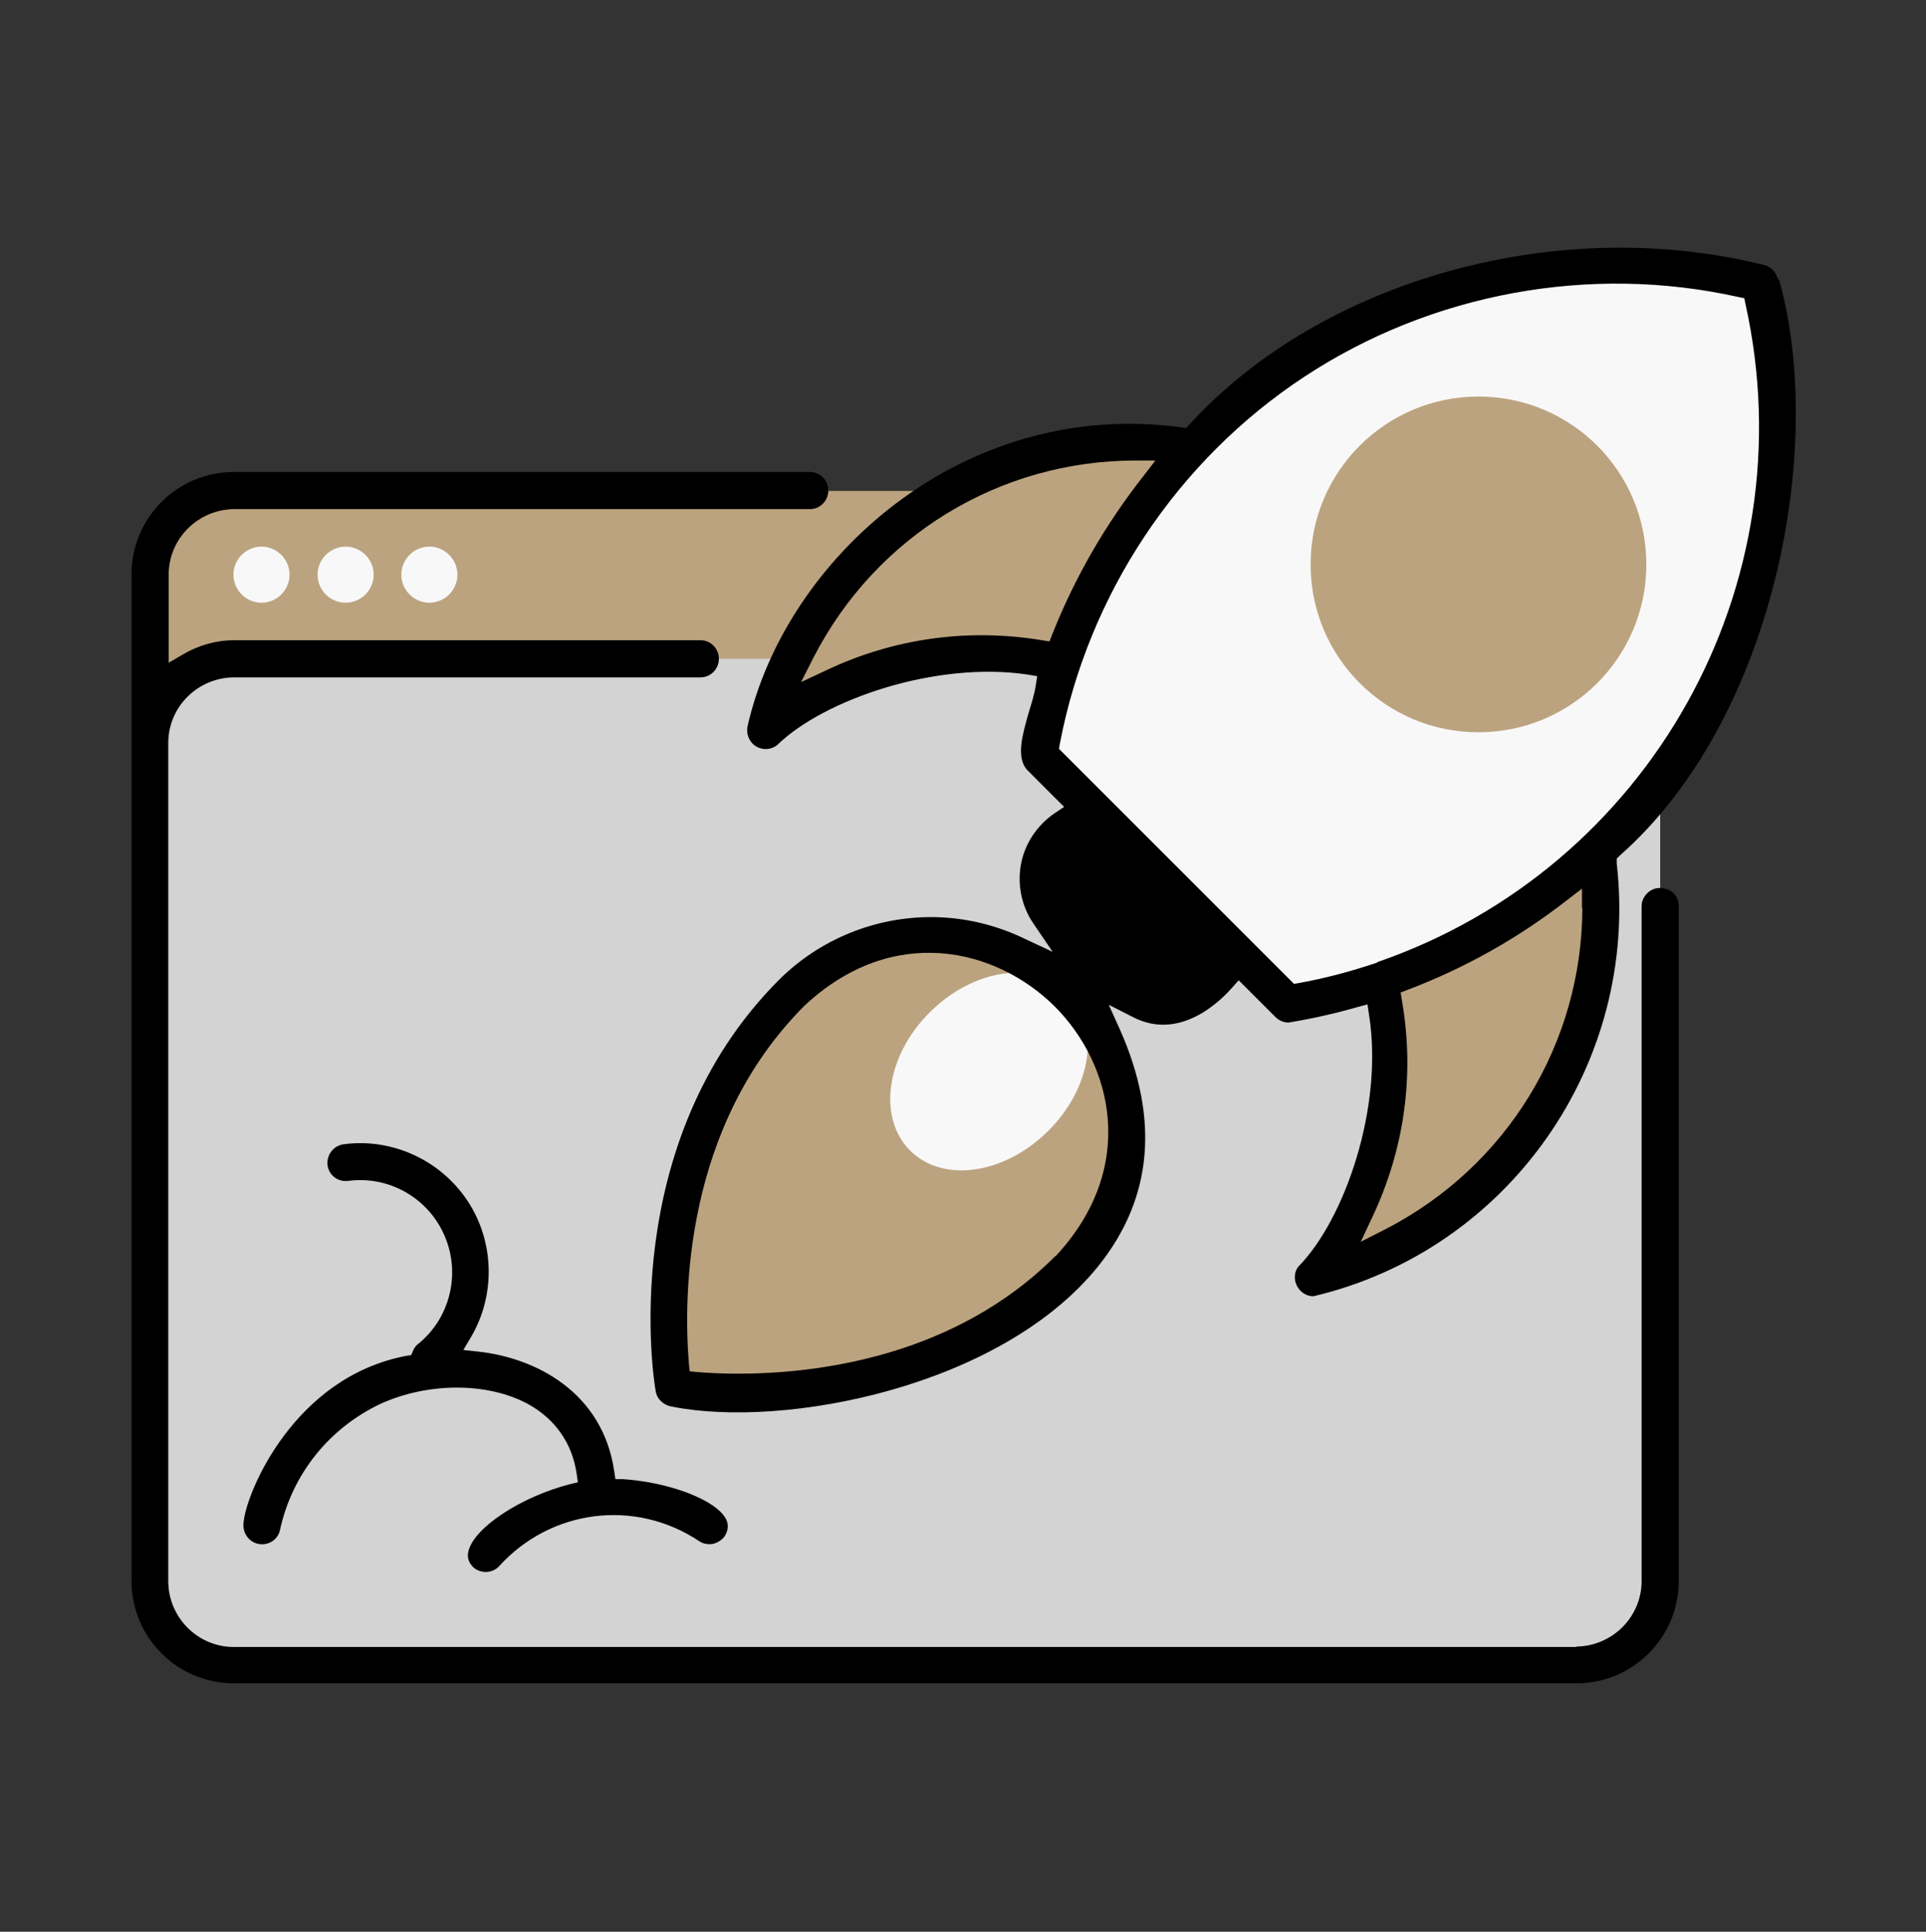
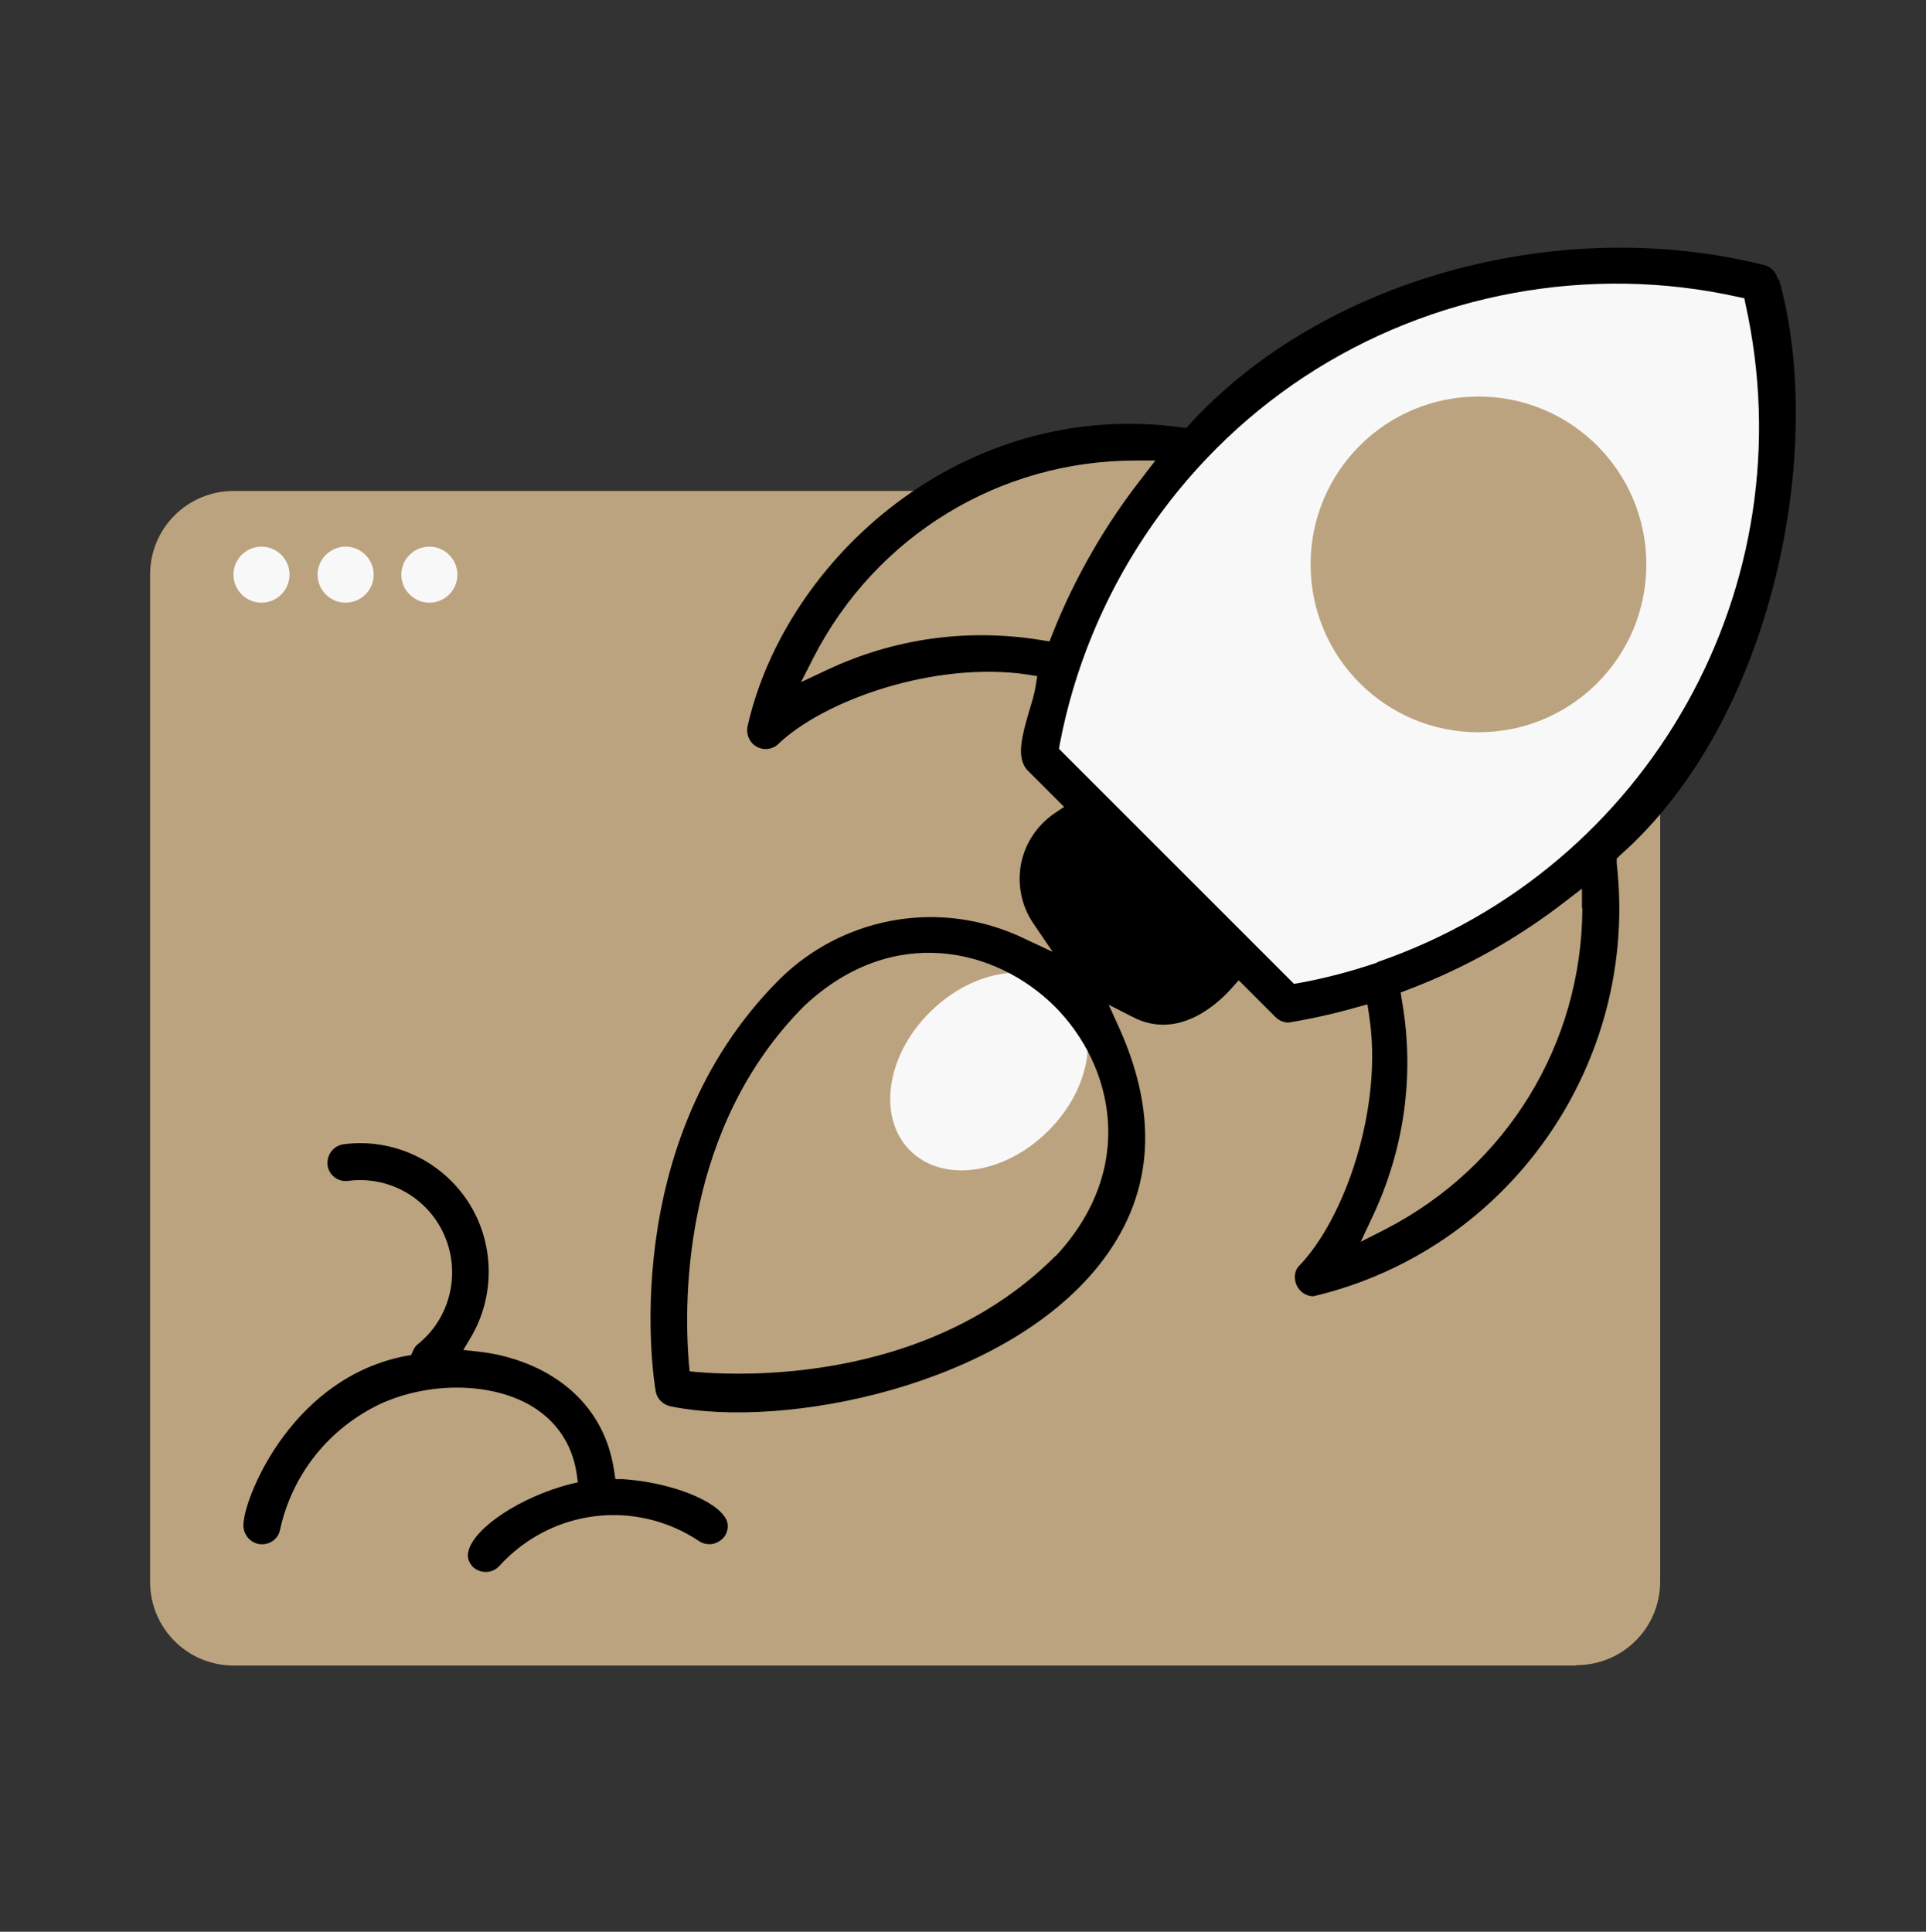
<svg xmlns="http://www.w3.org/2000/svg" id="Camada_2" data-name="Camada 2" viewBox="0 0 48.76 48.91">
  <rect x="0" y="0" width="48.76" height="48.91" fill="#333333" stroke="none" />
  <defs>
    <style>
      .cls-1 {
        fill: none;
      }

      .cls-2 {
        fill: #d3d3d3;
      }

      .cls-3 {
        fill: #bca37f;
      }

      .cls-4 {
        fill: #f8f8f8;
      }
    </style>
  </defs>
  <g id="Camada_1-2" data-name="Camada 1">
    <g>
      <rect class="cls-1" width="48.76" height="48.91" />
      <g>
        <path class="cls-3" d="M39.91,42.17H5.92c-1.18,0-2.12-.95-2.12-2.12V14.55c0-1.18.95-2.12,2.12-2.12h33.99c1.18,0,2.12.95,2.12,2.12v25.49c0,1.18-.95,2.12-2.12,2.12h0Z" />
-         <path class="cls-2" d="M5.92,16.68h33.99c1.18,0,2.12.95,2.12,2.12v21.24c0,1.18-.95,2.12-2.12,2.12H5.92c-1.18,0-2.12-.95-2.12-2.12v-21.24c0-1.18.95-2.12,2.12-2.12h0Z" />
        <path class="cls-3" d="M34.48,23.53c1.26,2.94.78,6.34-1.26,8.81,2.71-.72,5-2.55,6.3-5.04,1.05-2.15,1.27-4.62.63-6.93-1.89,1.05-3.78,2.1-5.67,3.15h0Z" />
        <path class="cls-3" d="M28.19,17.24c-2.94-1.26-6.34-.78-8.81,1.26.72-2.71,2.55-5,5.04-6.3,2.15-1.05,4.62-1.27,6.93-.63-1.05,1.89-2.1,3.78-3.15,5.67h0Z" />
        <path class="cls-3" d="M27.05,32.14c-4.01,4.01-10.01,3-10.01,3,0,0-1-6.01,3-10.01,1.94-1.94,5.07-1.94,7.01,0,1.94,1.94,1.94,5.07,0,7.01h0Z" />
        <path class="cls-4" d="M27.04,25.13c.83.83.61,2.4-.5,3.5-1.11,1.11-2.67,1.33-3.5.5-.83-.83-.61-2.4.5-3.5,1.11-1.11,2.68-1.33,3.5-.5h0Z" />
        <path class="cls-4" d="M32.59,25.42l-6.3-6.3c.64-3.75,2.66-7.11,5.67-9.44,2.05-1.54,4.47-2.5,7.01-2.8,1.86-.23,3.75-.13,5.58.28.42,1.83.51,3.72.28,5.58-.3,2.54-1.27,4.96-2.8,7.01-2.33,3-5.7,5.02-9.44,5.67h0Z" />
        <path class="cls-3" d="M41.68,14.29c0,2.35-1.9,4.25-4.25,4.25s-4.25-1.9-4.25-4.25,1.9-4.25,4.25-4.25,4.25,1.9,4.25,4.25h0Z" />
-         <path d="M39.91,41.7H5.92c-.91,0-1.65-.74-1.66-1.65v-21.24c0-.91.74-1.65,1.66-1.66h11.82c.25,0,.46-.21.46-.47s-.21-.47-.46-.47H5.92c-.45,0-.9.13-1.29.36l-.36.21v-2.23c0-.91.74-1.65,1.66-1.66h14.58c.25,0,.46-.21.46-.47s-.21-.47-.46-.47H5.92c-1.43,0-2.59,1.16-2.59,2.59v25.49c0,1.43,1.16,2.59,2.59,2.59h33.99c1.43,0,2.59-1.16,2.59-2.59v-17.09c0-.19-.11-.36-.28-.42h-.01c-.14-.06-.31-.05-.44.04-.13.09-.21.23-.21.39v17.08c0,.91-.74,1.65-1.66,1.66Z" />
        <path d="M11.98,39.68c.19.17.49.16.66-.03,1.31-1.44,3.44-1.71,5.06-.63.1.07.23.09.35.07.12-.03.23-.1.3-.2.09-.15.1-.29.03-.43-.25-.48-1.42-.93-2.61-1.01h-.19s-.03-.2-.03-.2c-.29-1.99-1.97-2.87-3.45-3.03l-.37-.04.19-.32c.63-1.06.6-2.42-.08-3.45-.68-1.03-1.9-1.6-3.13-1.44-.26.03-.44.26-.42.52.03.26.26.44.52.41,1.03-.14,2.04.43,2.45,1.4.41.96.13,2.09-.69,2.74-.05.04-.08.09-.11.15l-.05.12-.13.02c-2.84.54-4.04,3.46-4.11,4.19-.05.27.12.52.37.57.26.05.5-.11.55-.36.31-1.41,1.24-2.57,2.55-3.19,1.22-.55,2.72-.54,3.73.01.69.38,1.12,1,1.23,1.77l.03.21-.21.05c-1.23.32-2.41,1.09-2.56,1.69-.04.16,0,.29.13.42Z" />
        <path d="M45.01,7.07c-.04-.18-.18-.32-.35-.36h0c-5.2-1.3-11.19.36-14.55,4.04l-.08.09-.12-.02c-5.55-.75-10.02,3.34-10.98,7.55-.05.2.03.41.2.52.17.11.39.1.55-.03,1.17-1.14,4.01-2.13,6.34-1.78l.24.04-.04.24c-.03.21-.1.43-.17.66-.16.56-.33,1.13-.06,1.46l.95.95-.24.16c-.44.3-.75.76-.85,1.28-.1.52.01,1.07.31,1.51l.49.72-.79-.37c-.73-.34-1.52-.51-2.29-.51-1.41,0-2.8.55-3.84,1.58-4.14,4.14-3.18,10.17-3.13,10.42.03.2.19.35.39.39,2.87.58,8.37-.5,10.82-3.56,1.37-1.71,1.55-3.72.54-5.99l-.28-.62.61.31c1.19.62,2.22-.41,2.51-.74l.17-.19.93.93c.09.09.21.14.33.14.55-.09,1.15-.22,1.74-.39l.26-.07.04.27c.37,2.34-.62,5.18-1.79,6.37-.1.12-.12.31-.04.48.08.16.24.27.42.27,4.93-1.16,8.26-5.87,7.68-10.96v-.12s.08-.08.08-.08c3.89-3.43,5.23-10.31,4.03-14.58ZM26.57,16.24l-.19-.03c-1.87-.31-3.75-.05-5.46.76l-.64.3.32-.63c1.58-3.07,4.7-4.98,8.15-4.98h.5l-.3.39c-.96,1.22-1.74,2.57-2.31,4.01l-.07.18ZM26.72,31.8h0c-2.57,2.58-6.1,2.98-8.03,2.98-.43,0-.78-.02-1.03-.04l-.2-.02-.02-.2c-.14-1.71-.12-6.01,2.93-9.06,2.24-2.09,4.85-1.45,6.33.02,1.47,1.47,2.11,4.08.03,6.32ZM40.06,22.99c-.01,3.44-1.92,6.55-4.98,8.13l-.63.32.3-.64c.81-1.72,1.07-3.61.74-5.48l-.03-.19.18-.07c1.45-.55,2.8-1.31,4.02-2.26l.39-.3v.49ZM34.87,24.37h0c-.65.22-1.32.4-1.99.52l-.12.02-5.95-5.95.02-.12c.72-3.79,2.97-7.18,6.19-9.3,3.22-2.12,7.23-2.86,10.99-2.02l.15.03.03.15c1.58,7.12-2.43,14.28-9.32,16.66Z" />
        <path class="cls-4" d="M7.33,14.55c0,.39-.32.71-.71.71s-.71-.32-.71-.71.32-.71.71-.71.71.32.71.71h0Z" />
        <path class="cls-4" d="M9.46,14.55c0,.39-.32.71-.71.71s-.71-.32-.71-.71.32-.71.71-.71.71.32.71.71h0Z" />
        <path class="cls-4" d="M11.58,14.55c0,.39-.32.71-.71.71s-.71-.32-.71-.71.32-.71.71-.71.71.32.71.71h0Z" />
      </g>
    </g>
  </g>
</svg>